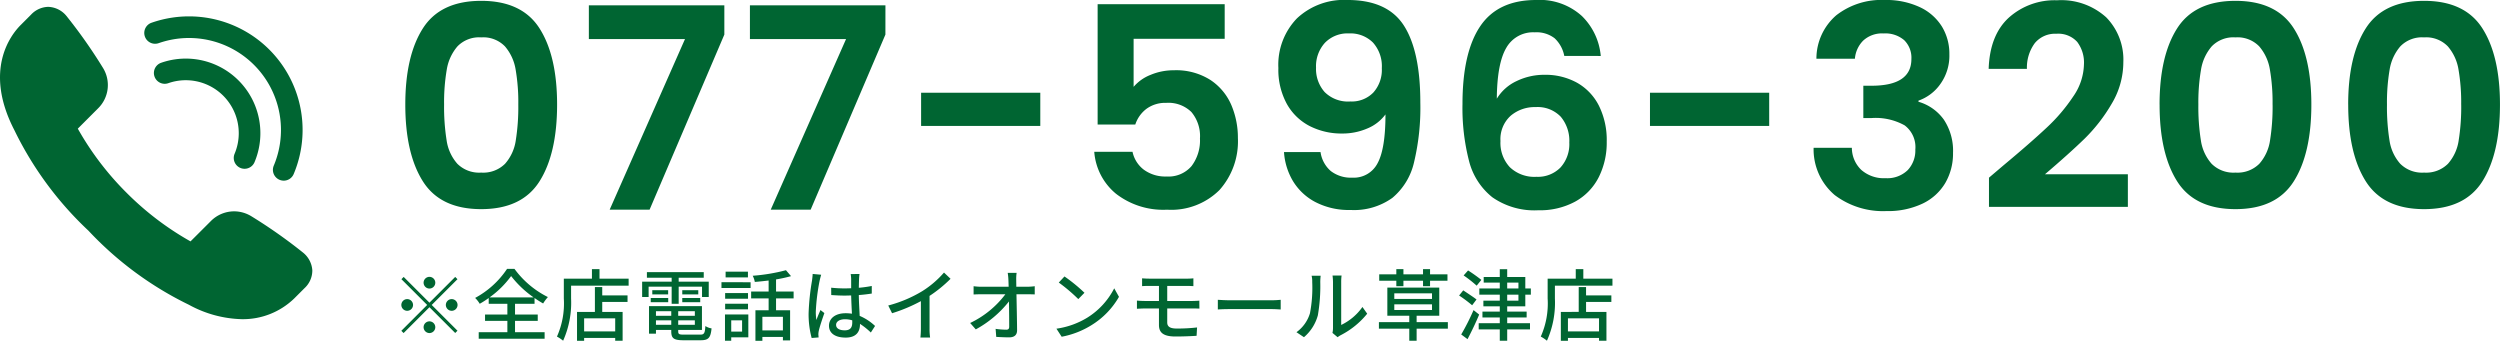
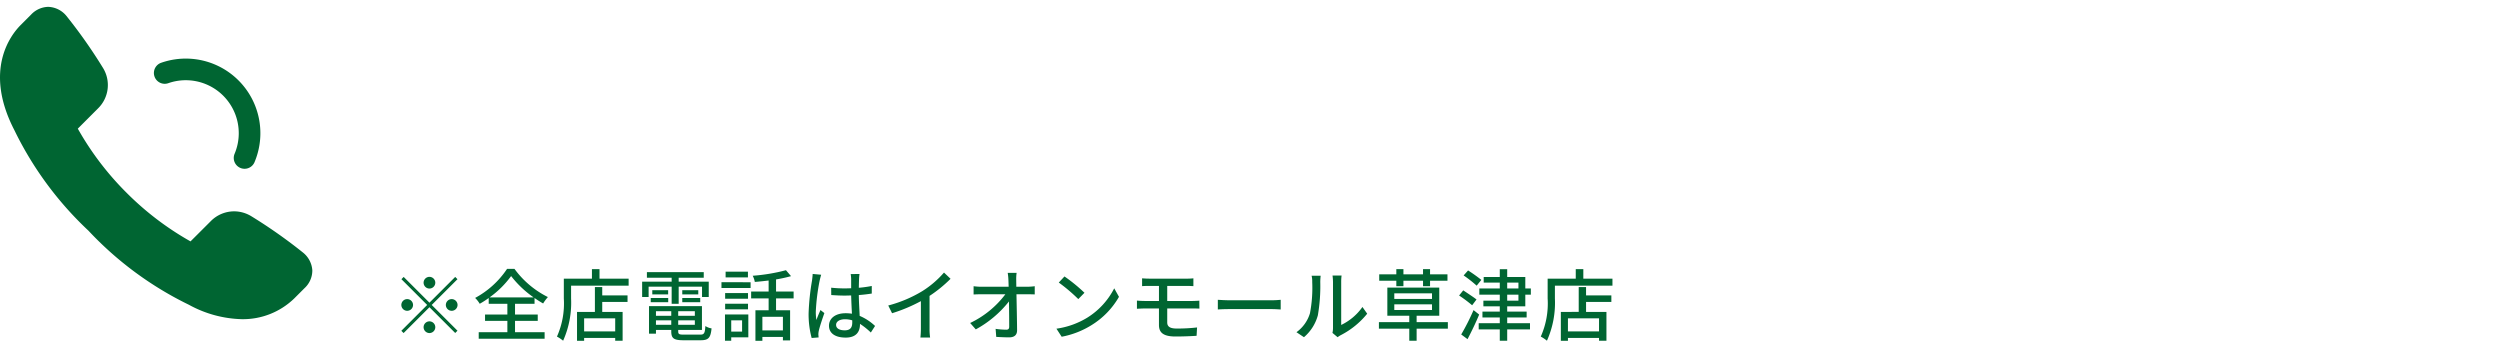
<svg xmlns="http://www.w3.org/2000/svg" width="320.18" height="43.646" viewBox="0 0 320.18 43.646">
  <g id="header_tel_bg" transform="translate(-2243 -33.144)">
    <g id="グループ_404" data-name="グループ 404" transform="translate(1352)">
      <path id="パス_5207" data-name="パス 5207" d="M5-5.9a.755.755,0,0,0,.75-.75A.755.755,0,0,0,5-7.4a.755.755,0,0,0-.75.75A.755.755,0,0,0,5-5.9ZM5-4.09,1.7-7.39l-.29.29,3.3,3.3L1.4-.49l.29.29L5-3.51,8.3-.21,8.59-.5,5.29-3.8l3.3-3.3L8.3-7.39ZM2.9-3.8a.755.755,0,0,0-.75-.75.755.755,0,0,0-.75.75.755.755,0,0,0,.75.75A.755.755,0,0,0,2.9-3.8Zm4.2,0a.755.755,0,0,0,.75.75A.755.755,0,0,0,8.6-3.8a.755.755,0,0,0-.75-.75A.755.755,0,0,0,7.1-3.8ZM5-1.7a.755.755,0,0,0-.75.75A.755.755,0,0,0,5-.2a.755.755,0,0,0,.75-.75A.755.755,0,0,0,5-1.7Zm7.7-3.07A12.118,12.118,0,0,0,15.46-7.5a13.088,13.088,0,0,0,2.88,2.73Zm3.26,3.01h2.91v-.81H15.96V-3.95h2.5v-.74a12.524,12.524,0,0,0,1.1.7,5.453,5.453,0,0,1,.61-.82,11.833,11.833,0,0,1-4.28-3.61h-.95A11.384,11.384,0,0,1,10.85-4.7a3.665,3.665,0,0,1,.59.75,11.8,11.8,0,0,0,1.15-.74v.74h2.39v1.38H12.12v.81h2.86V-.31H11.31V.53h8.44V-.31H15.96ZM28.79-.41H24.81V-2.09h3.98ZM27.13-6.09h-.94v3.18H23.9V.79h.91V.42h3.98V.78h.95V-2.91H27.13V-4.19h3.24v-.83H27.13Zm-.35-1.08V-8.39h-.97v1.22h-3.6v2.54A10.4,10.4,0,0,1,21.33.25a4.74,4.74,0,0,1,.79.53,11.9,11.9,0,0,0,1.02-5.41V-6.27h7.37v-.9Zm9.24,3.22h.9V-6.14h2.99v1.32h.86V-6.78H36.92v-.51h3.21V-8H32.85v.71h3.17v.51H32.24v1.96h.83V-6.14h2.95Zm1.36-.2h2.3v-.54h-2.3Zm0-1.54v.54h2.05v-.54ZM33.34-4.15h2.24v-.54H33.34Zm.2-1.54v.54h2.03v-.54Zm.47,4.43v-.57h1.96v.57ZM35.97-3v.59H34.01V-3Zm3.02.59H36.86V-3h2.13ZM36.86-1.26v-.57h2.13v.57ZM37.6,0c-.62,0-.74-.06-.74-.41V-.6H39.9V-3.65H33.12V-.12h.89V-.6h1.96v.19c0,.9.34,1.13,1.57,1.13h2.19c1.01,0,1.28-.31,1.4-1.52a1.94,1.94,0,0,1-.79-.3c-.06.93-.16,1.1-.66,1.1Zm8.19-8.06H42.93v.73h2.86Zm-.75,6.23V-.39H43.65V-1.83Zm.8-.75H42.85V.78h.8V.35h2.19Zm-2.97-.66H45.8v-.72H42.87ZM45.8-5.32H42.87v.72H45.8Zm-3.4-.65h3.73v-.74H42.4ZM50.27-.54H47.64V-2.28h2.63Zm1.37-4.1v-.88H49.39V-7.07a18.065,18.065,0,0,0,1.92-.42l-.65-.76a23.257,23.257,0,0,1-4.26.71,2.843,2.843,0,0,1,.27.79c.57-.04,1.17-.11,1.77-.18v1.41H46.2v.88h2.24v1.52H46.75V.79h.89V.3h2.63V.74h.92V-3.12h-1.8V-4.64Zm5.44,3.39c0-.43.47-.72,1.14-.72a3.223,3.223,0,0,1,.93.14v.27c0,.63-.23,1.01-.97,1.01C57.54-.55,57.08-.78,57.08-1.25Zm3-6.51H58.95a4.921,4.921,0,0,1,.06.64v1.18c-.28.01-.55.02-.83.02a16.281,16.281,0,0,1-1.73-.09l.01.94c.58.04,1.13.07,1.71.07.28,0,.56-.01.84-.02.02.78.06,1.64.1,2.34a5.322,5.322,0,0,0-.81-.06c-1.34,0-2.13.68-2.13,1.6,0,.96.79,1.52,2.14,1.52,1.39,0,1.83-.79,1.83-1.71v-.05A9.508,9.508,0,0,1,61.53-.27l.54-.84A6.6,6.6,0,0,0,60.1-2.4c-.03-.77-.1-1.67-.11-2.67.58-.04,1.14-.11,1.66-.19v-.97A15.467,15.467,0,0,1,59.99-6c.01-.46.02-.89.03-1.14C60.03-7.34,60.05-7.56,60.08-7.76Zm-4.91.09-1.09-.1c-.01.26-.05.58-.08.83a30.684,30.684,0,0,0-.44,4.19A11.7,11.7,0,0,0,53.95.43l.89-.07c-.01-.12-.02-.27-.03-.37a2.582,2.582,0,0,1,.05-.46c.11-.51.45-1.53.72-2.29l-.5-.39c-.16.37-.38.87-.52,1.28a6.505,6.505,0,0,1-.08-1.07,26.436,26.436,0,0,1,.49-3.96C55.01-7.08,55.11-7.49,55.17-7.67Zm8.59,3.94.49.99a20.46,20.46,0,0,0,3.69-1.55V-.81A11.586,11.586,0,0,1,67.88.37h1.24a7.52,7.52,0,0,1-.07-1.18V-4.96a16.869,16.869,0,0,0,2.69-2.19l-.84-.8a12.344,12.344,0,0,1-2.78,2.38A16.513,16.513,0,0,1,63.76-3.73ZM80.2-7.91H79.06a7.7,7.7,0,0,1,.09.91c.01.24.02.54.03.87H75.69a7.847,7.847,0,0,1-1-.07v1.06q.495-.03,1.02-.03h3.05a12.194,12.194,0,0,1-4.51,3.68l.72.82a13.853,13.853,0,0,0,4.25-3.58c.02,1.22.03,2.47.03,3.22,0,.27-.1.4-.37.4a10.171,10.171,0,0,1-1.37-.11L77.59.29c.53.03,1.11.06,1.66.06.67,0,1.01-.32,1.01-.9-.01-1.29-.05-3.14-.08-4.62h1.46c.25,0,.61.01.88.02V-6.2a8.047,8.047,0,0,1-.93.07H80.16c0-.34-.01-.63-.01-.87A5.556,5.556,0,0,1,80.2-7.91Zm6.13.46-.73.78a21.69,21.69,0,0,1,2.5,2.12l.79-.81A20.984,20.984,0,0,0,86.33-7.45ZM85.3-.76,85.97.27A11.026,11.026,0,0,0,89.8-1.22a10.225,10.225,0,0,0,3.51-3.62L92.7-5.93a9.521,9.521,0,0,1-3.47,3.77A10.391,10.391,0,0,1,85.3-.76ZM96.27-7.21v1c.28-.02.58-.03.93-.03h1.23v1.93H96.62c-.29,0-.73-.02-1.01-.05v1.05c.29-.02.74-.04,1.01-.04h1.81v2.11c0,.9.46,1.48,2.11,1.48.95,0,1.98-.04,2.71-.09l.06-1.07a21.592,21.592,0,0,1-2.6.14c-.87,0-1.22-.25-1.22-.78V-3.35h3.24c.22,0,.62,0,.88.02l-.01-1.02c-.24.02-.68.04-.89.04H99.49V-6.24h2.49c.36,0,.61.02.86.03v-1a7.092,7.092,0,0,1-.86.04H97.2C96.85-7.17,96.55-7.19,96.27-7.21Zm9.7,2.75v1.24c.34-.03.94-.05,1.49-.05h5.44c.44,0,.9.04,1.12.05V-4.46c-.25.02-.64.06-1.12.06h-5.44C106.92-4.4,106.3-4.44,105.97-4.46ZM120.65-.22l.66.55a3.109,3.109,0,0,1,.38-.25,10.522,10.522,0,0,0,3.41-2.76l-.61-.86a7.035,7.035,0,0,1-2.72,2.3V-6.77a6.022,6.022,0,0,1,.05-.8h-1.16a7.329,7.329,0,0,1,.06.8V-.85A2.884,2.884,0,0,1,120.65-.22Zm-4.61-.09.96.64a5.618,5.618,0,0,0,1.78-2.8,21.907,21.907,0,0,0,.31-4.27,7.484,7.484,0,0,1,.05-.8h-1.16a3.117,3.117,0,0,1,.08.81,17.339,17.339,0,0,1-.29,3.99A4.629,4.629,0,0,1,116.04-.31ZM128.83-6.2h.91v-.7h2.51v.7h.9v-.7h2.23v-.82h-2.23v-.67h-.9v.67h-2.51v-.67h-.91v.67h-2.19v.82h2.19Zm-.26,2.32h4.83v.73h-4.83Zm0-1.41h4.83v.72h-4.83Zm6.86,3.69h-4v-.82h2.9v-3.6h-6.65v3.6h2.81v.82H126.6v.84h3.89V.78h.94V-.76h4Zm4.29-5.41a20.5,20.5,0,0,0-1.7-1.21l-.57.64a15.993,15.993,0,0,1,1.67,1.31ZM139.1-4.5c-.39-.31-1.18-.82-1.7-1.17l-.53.66a17.669,17.669,0,0,1,1.67,1.25Zm-.38,1.36a28.949,28.949,0,0,1-1.58,3.12l.81.6c.5-.95,1.06-2.11,1.49-3.15Zm4.31-1.98h1.44v.77h-1.44Zm0-1.54h1.44v.75h-1.44Zm2.32,3.04v-1.5h.71v-.79h-.71V-7.38h-2.32v-1h-.95v1h-2.06v.72h2.06v.75h-2.62v.79h2.62v.77h-2.1v.73h2.1v.67h-2.22v.75h2.22v.74h-2.7v.79h2.7V.78h.95V-.67h2.92v-.79h-2.92V-2.2h2.49v-.75h-2.49v-.67Zm9.44,3.21h-3.98V-2.09h3.98Zm-1.66-5.68h-.94v3.18H149.9V.79h.91V.42h3.98V.78h.95V-2.91h-2.61V-4.19h3.24v-.83h-3.24Zm-.35-1.08V-8.39h-.97v1.22h-3.6v2.54a10.4,10.4,0,0,1-.88,4.88,4.74,4.74,0,0,1,.79.53,11.9,11.9,0,0,0,1.02-5.41V-6.27h7.37v-.9Z" transform="translate(941 76)" fill="#006532" />
-       <path id="パス_5206" data-name="パス 5206" d="M1.908-13.464q0-6.228,2.25-9.756t7.47-3.528q5.22,0,7.47,3.528t2.25,9.756q0,6.264-2.25,9.828T11.628-.072q-5.22,0-7.47-3.564T1.908-13.464Zm14.472,0a24.767,24.767,0,0,0-.342-4.482,6.04,6.04,0,0,0-1.368-2.97,3.862,3.862,0,0,0-3.042-1.152,3.862,3.862,0,0,0-3.042,1.152,6.04,6.04,0,0,0-1.368,2.97,24.767,24.767,0,0,0-.342,4.482A27.287,27.287,0,0,0,7.2-8.874,5.761,5.761,0,0,0,8.568-5.886a3.954,3.954,0,0,0,3.06,1.134,3.954,3.954,0,0,0,3.06-1.134,5.761,5.761,0,0,0,1.368-2.988A27.287,27.287,0,0,0,16.38-13.464Zm26.388-8.964L33.192,0H28.08l9.648-21.852H25.416v-4.32H42.768Zm20.628,0L53.82,0H48.708l9.648-21.852H46.044v-4.32H63.4Zm19.836,7.452v4.248H67.968v-4.248Zm23.616-6.912H95.184v6.156a5.421,5.421,0,0,1,2.16-1.53,7.589,7.589,0,0,1,2.988-.594,8.162,8.162,0,0,1,4.716,1.26,7.291,7.291,0,0,1,2.664,3.222,10.675,10.675,0,0,1,.828,4.194,9.354,9.354,0,0,1-2.358,6.66A8.746,8.746,0,0,1,99.468,0a9.87,9.87,0,0,1-6.552-2.052,7.7,7.7,0,0,1-2.772-5.364h4.9a3.869,3.869,0,0,0,1.458,2.3,4.647,4.647,0,0,0,2.9.864,3.881,3.881,0,0,0,3.2-1.332,5.431,5.431,0,0,0,1.08-3.528,4.793,4.793,0,0,0-1.1-3.4,4.208,4.208,0,0,0-3.222-1.17,4.082,4.082,0,0,0-2.52.756,4.124,4.124,0,0,0-1.44,2.016H90.576V-26.316h16.272ZM119.124-7.38a3.93,3.93,0,0,0,1.314,2.43,4.2,4.2,0,0,0,2.754.846,3.419,3.419,0,0,0,3.24-1.854q1.008-1.854,1.008-6.246a5.446,5.446,0,0,1-2.322,1.8,8.009,8.009,0,0,1-3.222.648,8.953,8.953,0,0,1-4.158-.954,7.045,7.045,0,0,1-2.934-2.844,9.115,9.115,0,0,1-1.08-4.59A8.55,8.55,0,0,1,116.1-24.5a8.794,8.794,0,0,1,6.48-2.358q5.112,0,7.218,3.276t2.106,9.864a30.035,30.035,0,0,1-.81,7.668,8.339,8.339,0,0,1-2.772,4.536A8.408,8.408,0,0,1,122.976.036,9.316,9.316,0,0,1,118.44-.99a7.32,7.32,0,0,1-2.862-2.7,8.309,8.309,0,0,1-1.134-3.69Zm3.816-6.48a3.85,3.85,0,0,0,2.952-1.152,4.344,4.344,0,0,0,1.08-3.1,4.538,4.538,0,0,0-1.134-3.294,4.088,4.088,0,0,0-3.078-1.17,4.022,4.022,0,0,0-3.078,1.206,4.462,4.462,0,0,0-1.134,3.186,4.446,4.446,0,0,0,1.1,3.114A4.235,4.235,0,0,0,122.94-13.86Zm27.4-5.832a4.15,4.15,0,0,0-1.242-2.268,3.793,3.793,0,0,0-2.538-.756,3.935,3.935,0,0,0-3.654,2q-1.17,2-1.206,6.5a5.842,5.842,0,0,1,2.52-2.25,8.082,8.082,0,0,1,3.6-.81,8.329,8.329,0,0,1,4.14,1.008,6.982,6.982,0,0,1,2.808,2.934,9.862,9.862,0,0,1,1.008,4.626,9.827,9.827,0,0,1-1.026,4.554,7.373,7.373,0,0,1-3.006,3.114A9.455,9.455,0,0,1,147.024.072a9.4,9.4,0,0,1-5.886-1.656A8.632,8.632,0,0,1,138.15-6.21a27.13,27.13,0,0,1-.846-7.326q0-6.588,2.268-9.954t7.164-3.366A8.016,8.016,0,0,1,152.6-24.8a8.139,8.139,0,0,1,2.412,5.112Zm-3.672,6.552a4.738,4.738,0,0,0-3.2,1.116,4.042,4.042,0,0,0-1.3,3.24,4.563,4.563,0,0,0,1.206,3.348,4.561,4.561,0,0,0,3.4,1.224A4.054,4.054,0,0,0,149.85-5.4a4.448,4.448,0,0,0,1.134-3.2,4.777,4.777,0,0,0-1.1-3.312A4.105,4.105,0,0,0,146.664-13.14Zm29.916-1.836v4.248H161.316v-4.248Zm6.048-4.356a7.34,7.34,0,0,1,2.538-5.562,9.392,9.392,0,0,1,6.21-1.962,10.134,10.134,0,0,1,4.5.918,6.606,6.606,0,0,1,2.826,2.484,6.679,6.679,0,0,1,.954,3.546,6.224,6.224,0,0,1-1.17,3.834,5.734,5.734,0,0,1-2.79,2.106v.144a6.051,6.051,0,0,1,3.258,2.3,7.194,7.194,0,0,1,1.17,4.248,7.485,7.485,0,0,1-.99,3.852,6.738,6.738,0,0,1-2.916,2.646,10.328,10.328,0,0,1-4.626.954,10.254,10.254,0,0,1-6.624-2.052,7.674,7.674,0,0,1-2.7-6.048h4.9a3.921,3.921,0,0,0,1.206,2.826,4.375,4.375,0,0,0,3.114,1.062,3.745,3.745,0,0,0,2.826-1.026A3.652,3.652,0,0,0,195.3-7.7a3.479,3.479,0,0,0-1.368-3.1,7.631,7.631,0,0,0-4.248-.936H188.64v-4.14h1.044q5.112,0,5.112-3.42a3.152,3.152,0,0,0-.918-2.412,3.718,3.718,0,0,0-2.646-.864,3.531,3.531,0,0,0-2.61.918,3.709,3.709,0,0,0-1.062,2.322ZM206.6-5.688q3.456-2.88,5.508-4.806a22.28,22.28,0,0,0,3.42-4.014,7.475,7.475,0,0,0,1.368-4.1,4.387,4.387,0,0,0-.864-2.88,3.26,3.26,0,0,0-2.664-1.044A3.355,3.355,0,0,0,210.6-21.33a5.256,5.256,0,0,0-1.008,3.294h-4.9q.144-4.32,2.574-6.552a8.773,8.773,0,0,1,6.174-2.232,8.568,8.568,0,0,1,6.3,2.178,7.728,7.728,0,0,1,2.2,5.742,10.38,10.38,0,0,1-1.512,5.364,21.228,21.228,0,0,1-3.456,4.446Q215.028-7.2,211.9-4.536h10.62V-.36H204.732V-4.1Zm19.98-7.776q0-6.228,2.25-9.756t7.47-3.528q5.22,0,7.47,3.528t2.25,9.756q0,6.264-2.25,9.828T236.3-.072q-5.22,0-7.47-3.564T226.584-13.464Zm14.472,0a24.766,24.766,0,0,0-.342-4.482,6.04,6.04,0,0,0-1.368-2.97,3.862,3.862,0,0,0-3.042-1.152,3.862,3.862,0,0,0-3.042,1.152,6.04,6.04,0,0,0-1.368,2.97,24.767,24.767,0,0,0-.342,4.482,27.288,27.288,0,0,0,.324,4.59,5.761,5.761,0,0,0,1.368,2.988,3.954,3.954,0,0,0,3.06,1.134,3.954,3.954,0,0,0,3.06-1.134,5.761,5.761,0,0,0,1.368-2.988A27.286,27.286,0,0,0,241.056-13.464Zm9.684,0q0-6.228,2.25-9.756t7.47-3.528q5.22,0,7.47,3.528t2.25,9.756q0,6.264-2.25,9.828T260.46-.072q-5.22,0-7.47-3.564T250.74-13.464Zm14.472,0a24.767,24.767,0,0,0-.342-4.482,6.04,6.04,0,0,0-1.368-2.97,3.862,3.862,0,0,0-3.042-1.152,3.862,3.862,0,0,0-3.042,1.152,6.04,6.04,0,0,0-1.368,2.97,24.769,24.769,0,0,0-.342,4.482,27.286,27.286,0,0,0,.324,4.59A5.761,5.761,0,0,0,257.4-5.886a3.954,3.954,0,0,0,3.06,1.134,3.954,3.954,0,0,0,3.06-1.134,5.761,5.761,0,0,0,1.368-2.988A27.286,27.286,0,0,0,265.212-13.464Z" transform="translate(941 60)" fill="#006532" />
    </g>
    <g id="グループ_405" data-name="グループ 405" transform="translate(1636 -81)">
      <path id="パス_4146" data-name="パス 4146" d="M30.958,40A14.8,14.8,0,0,1,24.2,38.158,43.891,43.891,0,0,1,11.332,28.67,43.9,43.9,0,0,1,1.845,15.8c-4.014-7.748-.4-12.268.8-13.468L3.974,1a3.11,3.11,0,0,1,2.2-1A3.14,3.14,0,0,1,8.51,1.166,65.1,65.1,0,0,1,13.184,7.81a4.182,4.182,0,0,1-.633,5.2L9.964,15.6A37.64,37.64,0,0,0,16.2,23.8a37.632,37.632,0,0,0,8.2,6.237L26.99,27.45a4.217,4.217,0,0,1,2.993-1.262,4.262,4.262,0,0,1,2.208.629,65.126,65.126,0,0,1,6.644,4.675A3.169,3.169,0,0,1,40,33.758a3.082,3.082,0,0,1-1,2.27l-1.323,1.323A9.439,9.439,0,0,1,30.959,40Z" transform="translate(607 115.022)" fill="#006532" />
-       <path id="パス_4147" data-name="パス 4147" d="M281.177,38.41a1.385,1.385,0,0,1-1.274-1.924A11.776,11.776,0,0,0,265.162,20.8a1.384,1.384,0,1,1-.917-2.613,14.544,14.544,0,0,1,18.207,19.379,1.382,1.382,0,0,1-1.276.845" transform="translate(362.159 98.871)" fill="#006532" />
      <path id="パス_4148" data-name="パス 4148" d="M292.484,108.527a1.385,1.385,0,0,1-1.274-1.924,6.785,6.785,0,0,0-8.493-9.038,1.384,1.384,0,1,1-.917-2.613,9.554,9.554,0,0,1,11.96,12.73,1.383,1.383,0,0,1-1.275.845Z" transform="translate(345.837 27.233)" fill="#006532" />
    </g>
  </g>
</svg>